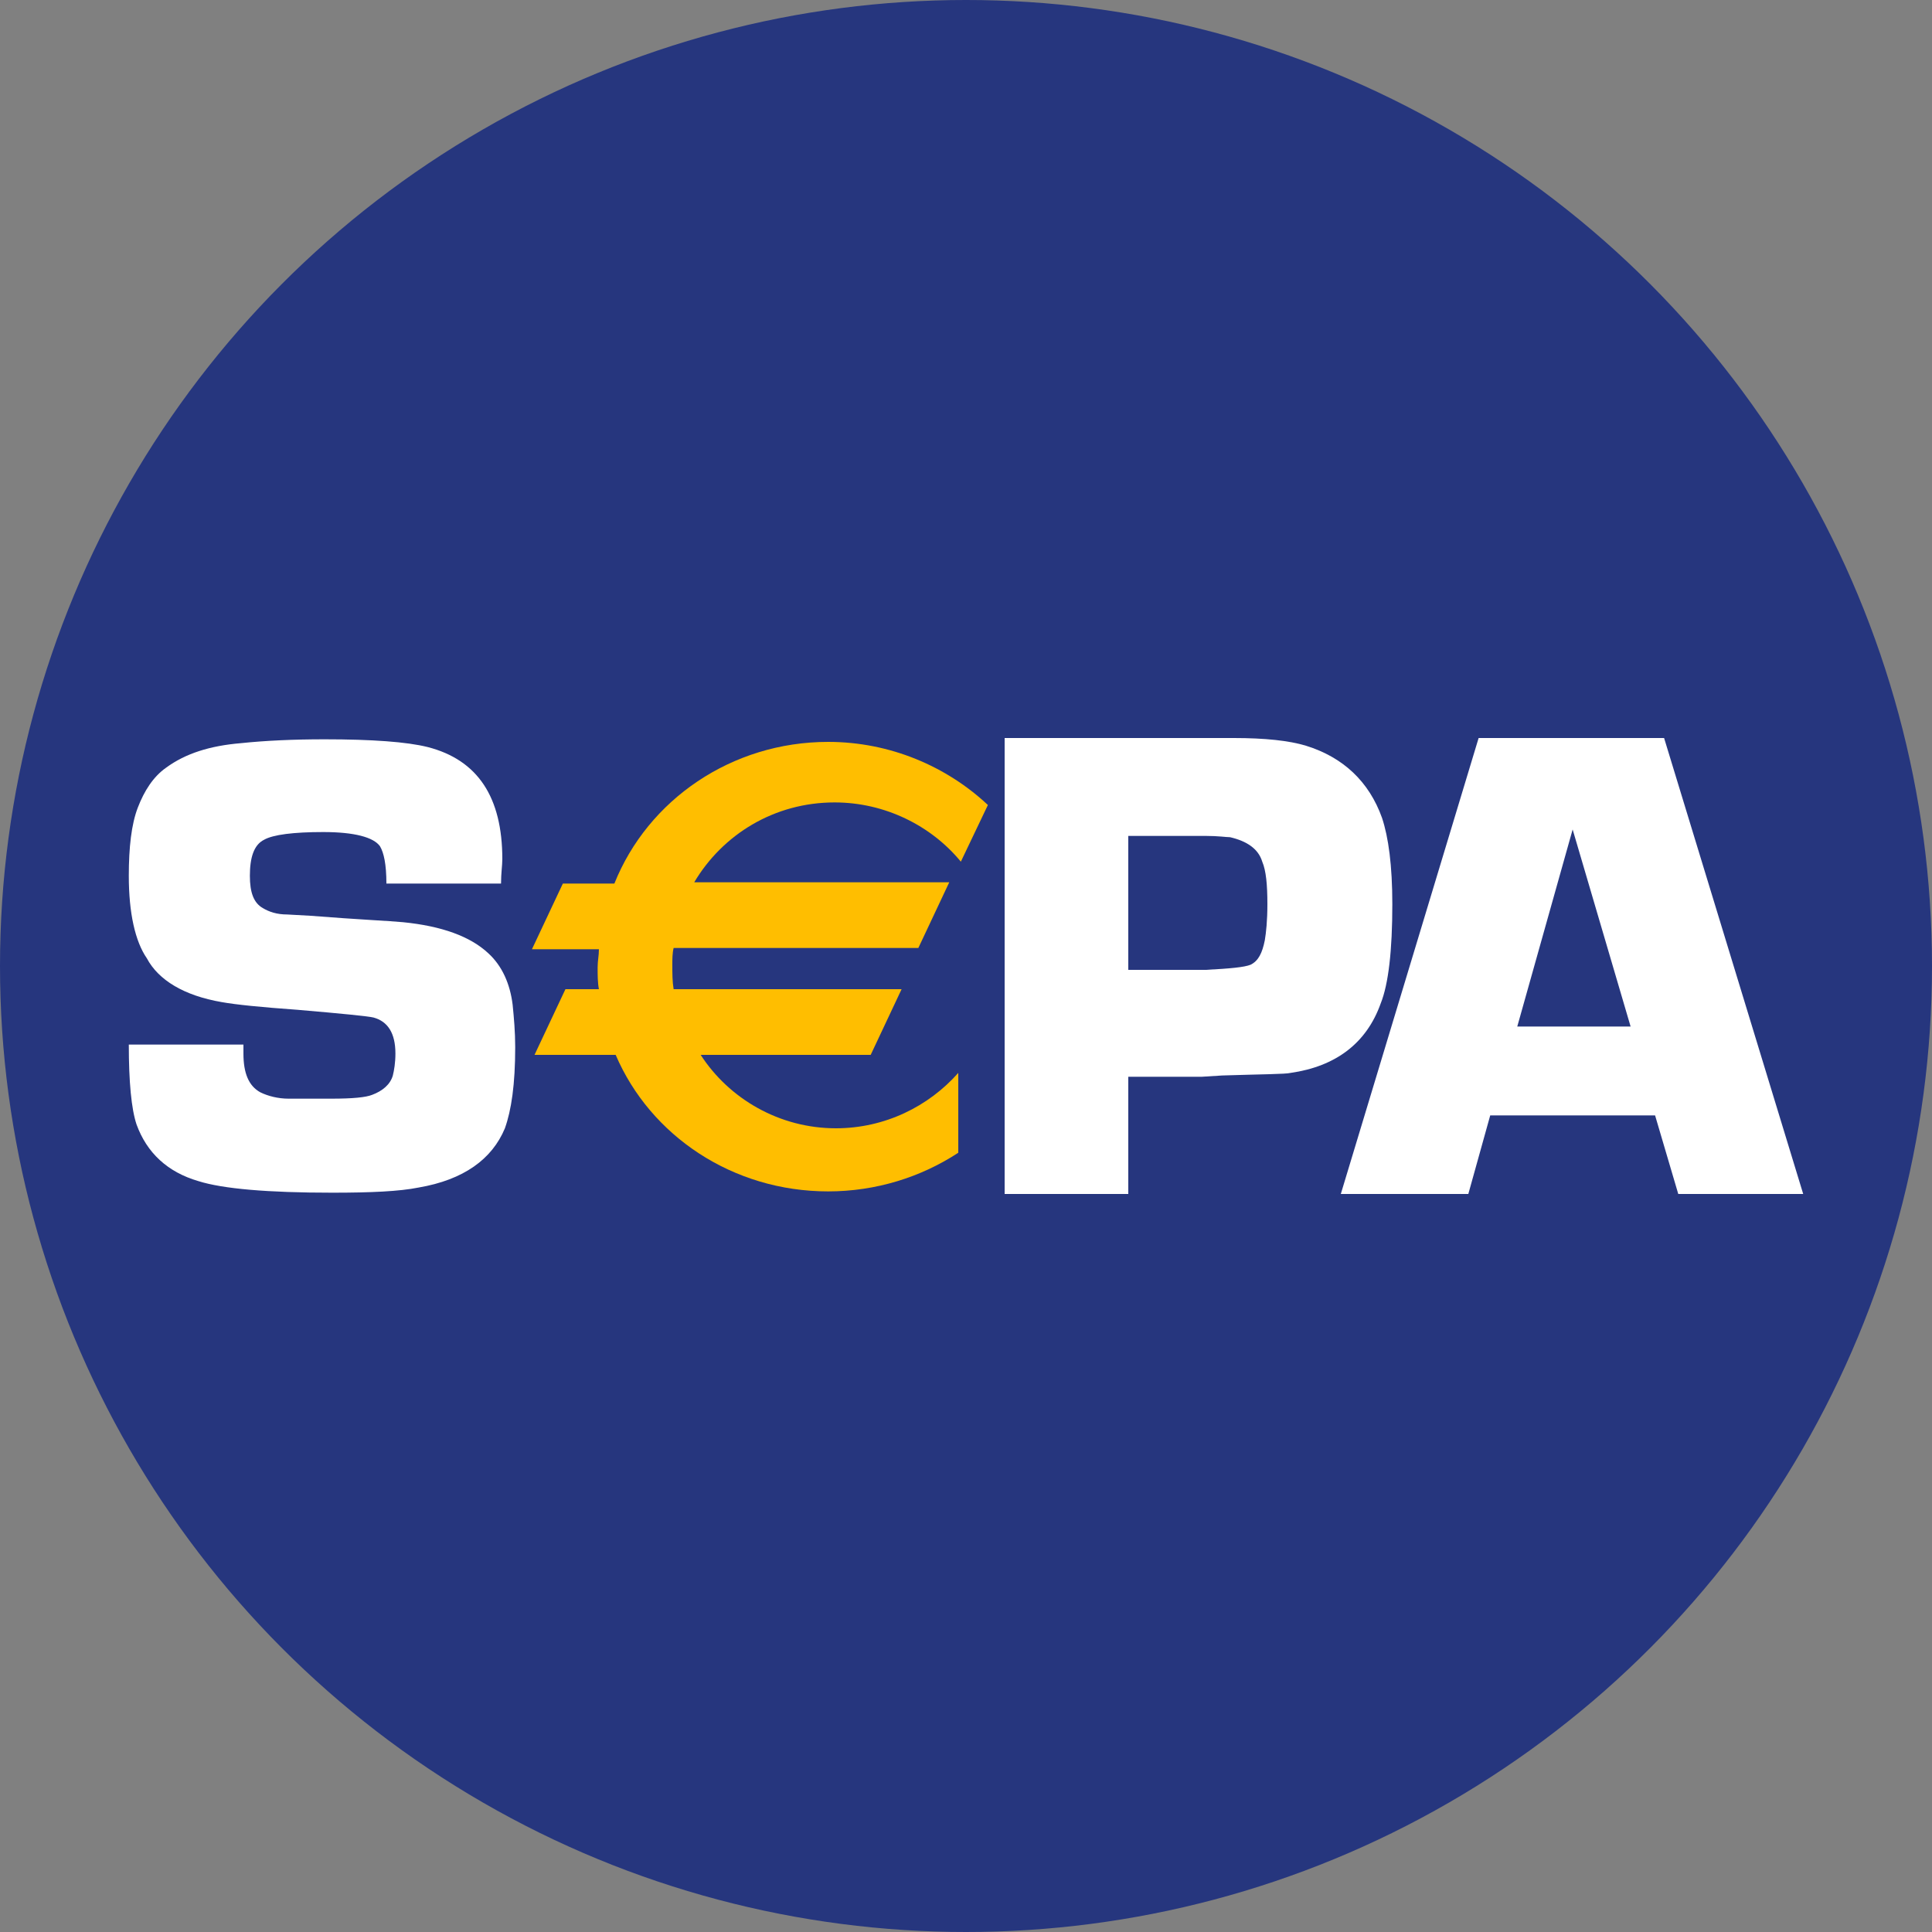
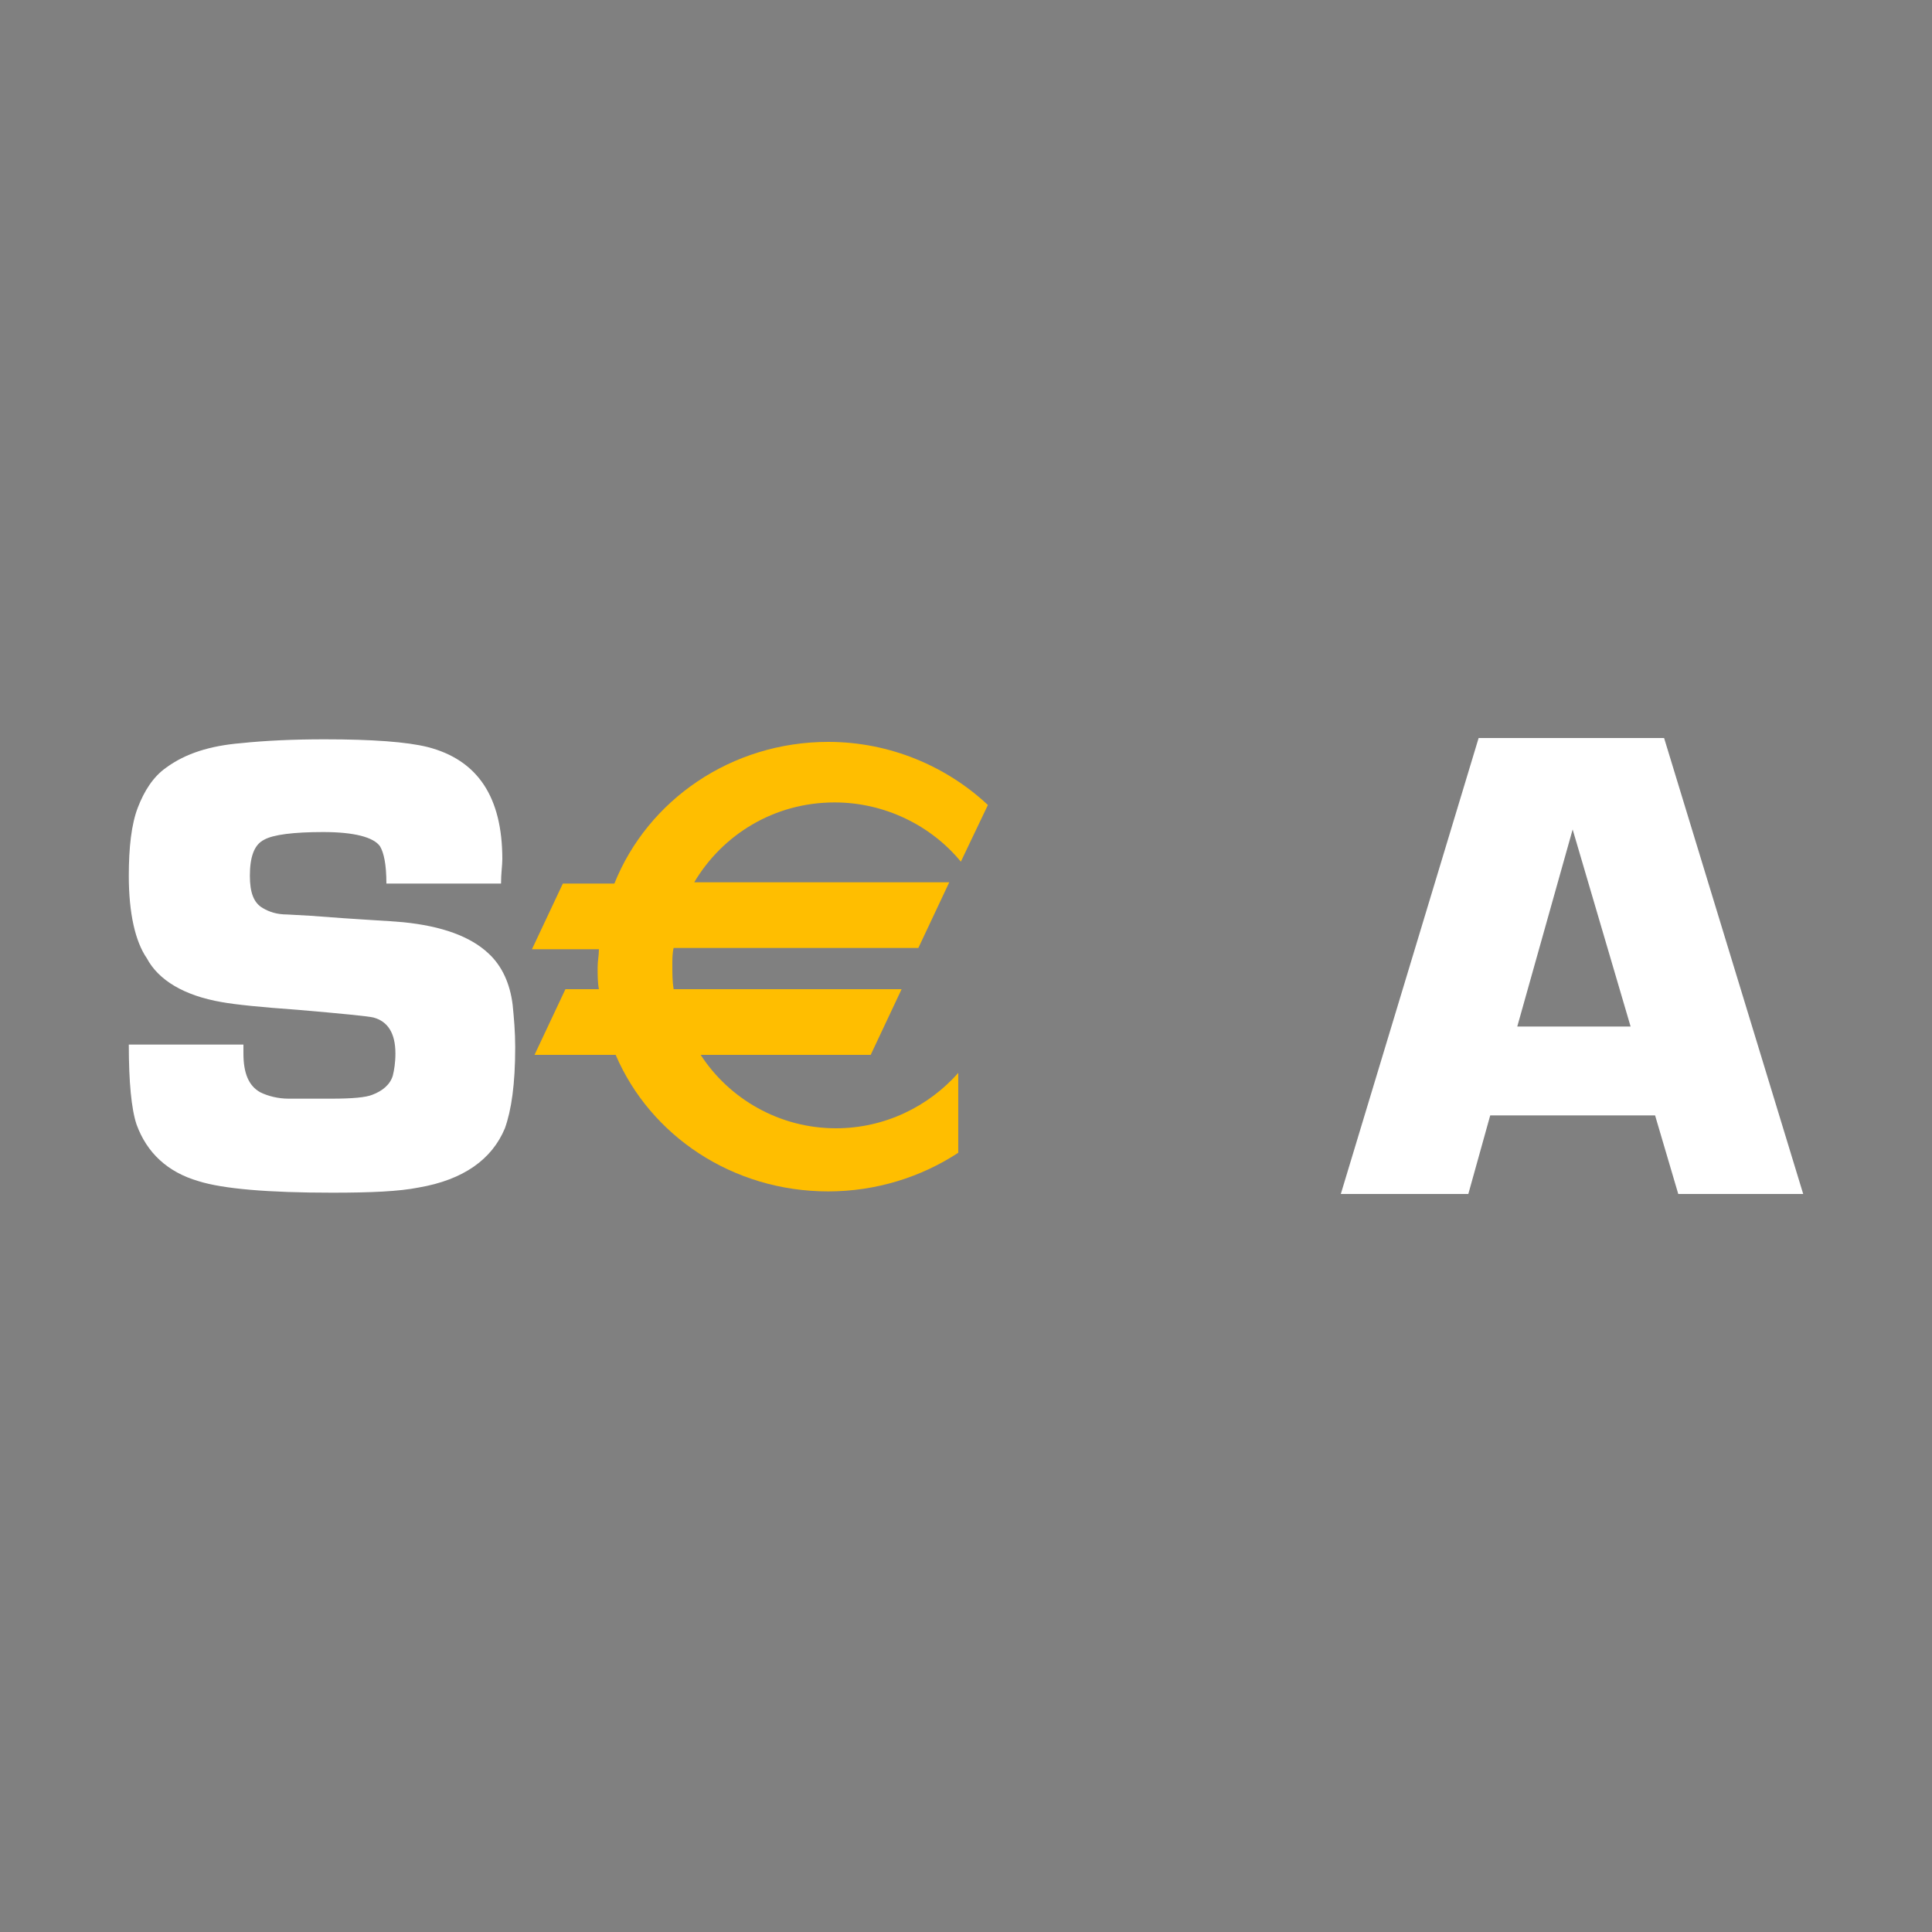
<svg xmlns="http://www.w3.org/2000/svg" version="1.1" id="Layer_1" x="0px" y="0px" viewBox="0 0 150 150" style="enable-background:new 0 0 150 150;" xml:space="preserve">
  <rect x="0" y="0" width="150" height="150" fill="#808080" stroke="none" />
  <style type="text/css">
	.st0{fill:#26367E;}
	.st1{fill:#FFFFFF;}
	.st2{fill:#FFBE00;}
</style>
-   <circle class="st0" cx="75" cy="75" r="75" />
  <g>
    <path id="path5689" class="st1" d="M38.9,68.6H30c0-1.5-0.2-2.4-0.5-2.9c-0.5-0.7-2-1.1-4.4-1.1c-2.3,0-3.9,0.2-4.6,0.6   c-0.8,0.4-1.1,1.4-1.1,2.8c0,1.3,0.3,2.1,1,2.5c0.5,0.3,1.1,0.5,1.9,0.5l1.8,0.1c3.8,0.3,6.2,0.4,7.2,0.5c3,0.3,5.2,1.1,6.6,2.4   c1.1,1,1.7,2.4,1.9,4c0.1,1,0.2,2.1,0.2,3.3c0,2.9-0.3,4.9-0.8,6.3c-1,2.4-3.2,4-6.7,4.6c-1.5,0.3-3.7,0.4-6.7,0.4   c-5,0-8.5-0.3-10.4-0.9c-2.4-0.7-4-2.2-4.8-4.4c-0.4-1.2-0.6-3.3-0.6-6.2h8.9c0,0.3,0,0.6,0,0.7c0,1.5,0.4,2.5,1.3,3   c0.6,0.3,1.4,0.5,2.2,0.5h3.3c1.7,0,2.7-0.1,3.2-0.3c0.8-0.3,1.4-0.8,1.6-1.5c0.1-0.4,0.2-1,0.2-1.7c0-1.6-0.6-2.5-1.7-2.8   c-0.4-0.1-2.4-0.3-5.9-0.6c-2.8-0.2-4.8-0.4-5.9-0.6c-2.9-0.5-4.9-1.7-5.8-3.4C10.5,73.1,10,70.9,10,68c0-2.2,0.2-4,0.7-5.3   c0.5-1.3,1.2-2.4,2.2-3.1c1.5-1.1,3.4-1.7,5.8-1.9c1.9-0.2,4.1-0.3,6.5-0.3c3.7,0,6.4,0.2,8,0.6c3.9,1,5.8,3.9,5.8,8.7   C39,67.2,38.9,67.8,38.9,68.6z" />
-     <path id="path5693" class="st1" d="M78,92.7V57.3h13.9h2.2h1.7c2.4,0,4.3,0.2,5.6,0.6c2.9,0.9,4.9,2.8,5.9,5.6   c0.5,1.5,0.8,3.7,0.8,6.7c0,3.6-0.3,6.2-0.9,7.7c-1.1,3.1-3.5,4.9-7,5.4c-0.4,0.1-2.2,0.1-5.3,0.2l-1.6,0.1h-5.7v9.1H78z    M87.6,75.3h6c1.9-0.1,3-0.2,3.5-0.4c0.6-0.3,0.9-0.9,1.1-1.9c0.1-0.6,0.2-1.5,0.2-2.8c0-1.5-0.1-2.6-0.4-3.3   c-0.3-1-1.2-1.6-2.5-1.9c-0.3,0-0.9-0.1-1.9-0.1h-6V75.3z" />
    <path id="path5697" class="st1" d="M128.5,86.6h-12.8l-1.7,6.1h-9.9l10.7-35.4h14.4L140,92.7h-9.7L128.5,86.6z M126.6,79.7   l-4.5-15.3l-4.3,15.3H126.6z" />
    <path id="path5701" class="st2" d="M64.8,62.3c3.9,0,7.5,1.8,9.8,4.6l2.1-4.4c-3.2-3-7.6-4.9-12.4-4.9c-7.5,0-14,4.5-16.6,11h-4   l-2.4,5.1h5.2c0,0.5-0.1,0.9-0.1,1.4c0,0.6,0,1.2,0.1,1.7h-2.6l-2.4,5.1h6.3c2.7,6.3,9.1,10.6,16.5,10.6c3.7,0,7.2-1.1,10.1-3v-6.2   c-2.3,2.6-5.7,4.3-9.5,4.3c-4.4,0-8.3-2.3-10.5-5.7h13.2l2.4-5.1H52.3c-0.1-0.6-0.1-1.2-0.1-1.9c0-0.4,0-0.9,0.1-1.3h19l2.4-5.1   H53.9C56.1,64.8,60.1,62.3,64.8,62.3z" />
  </g>
</svg>